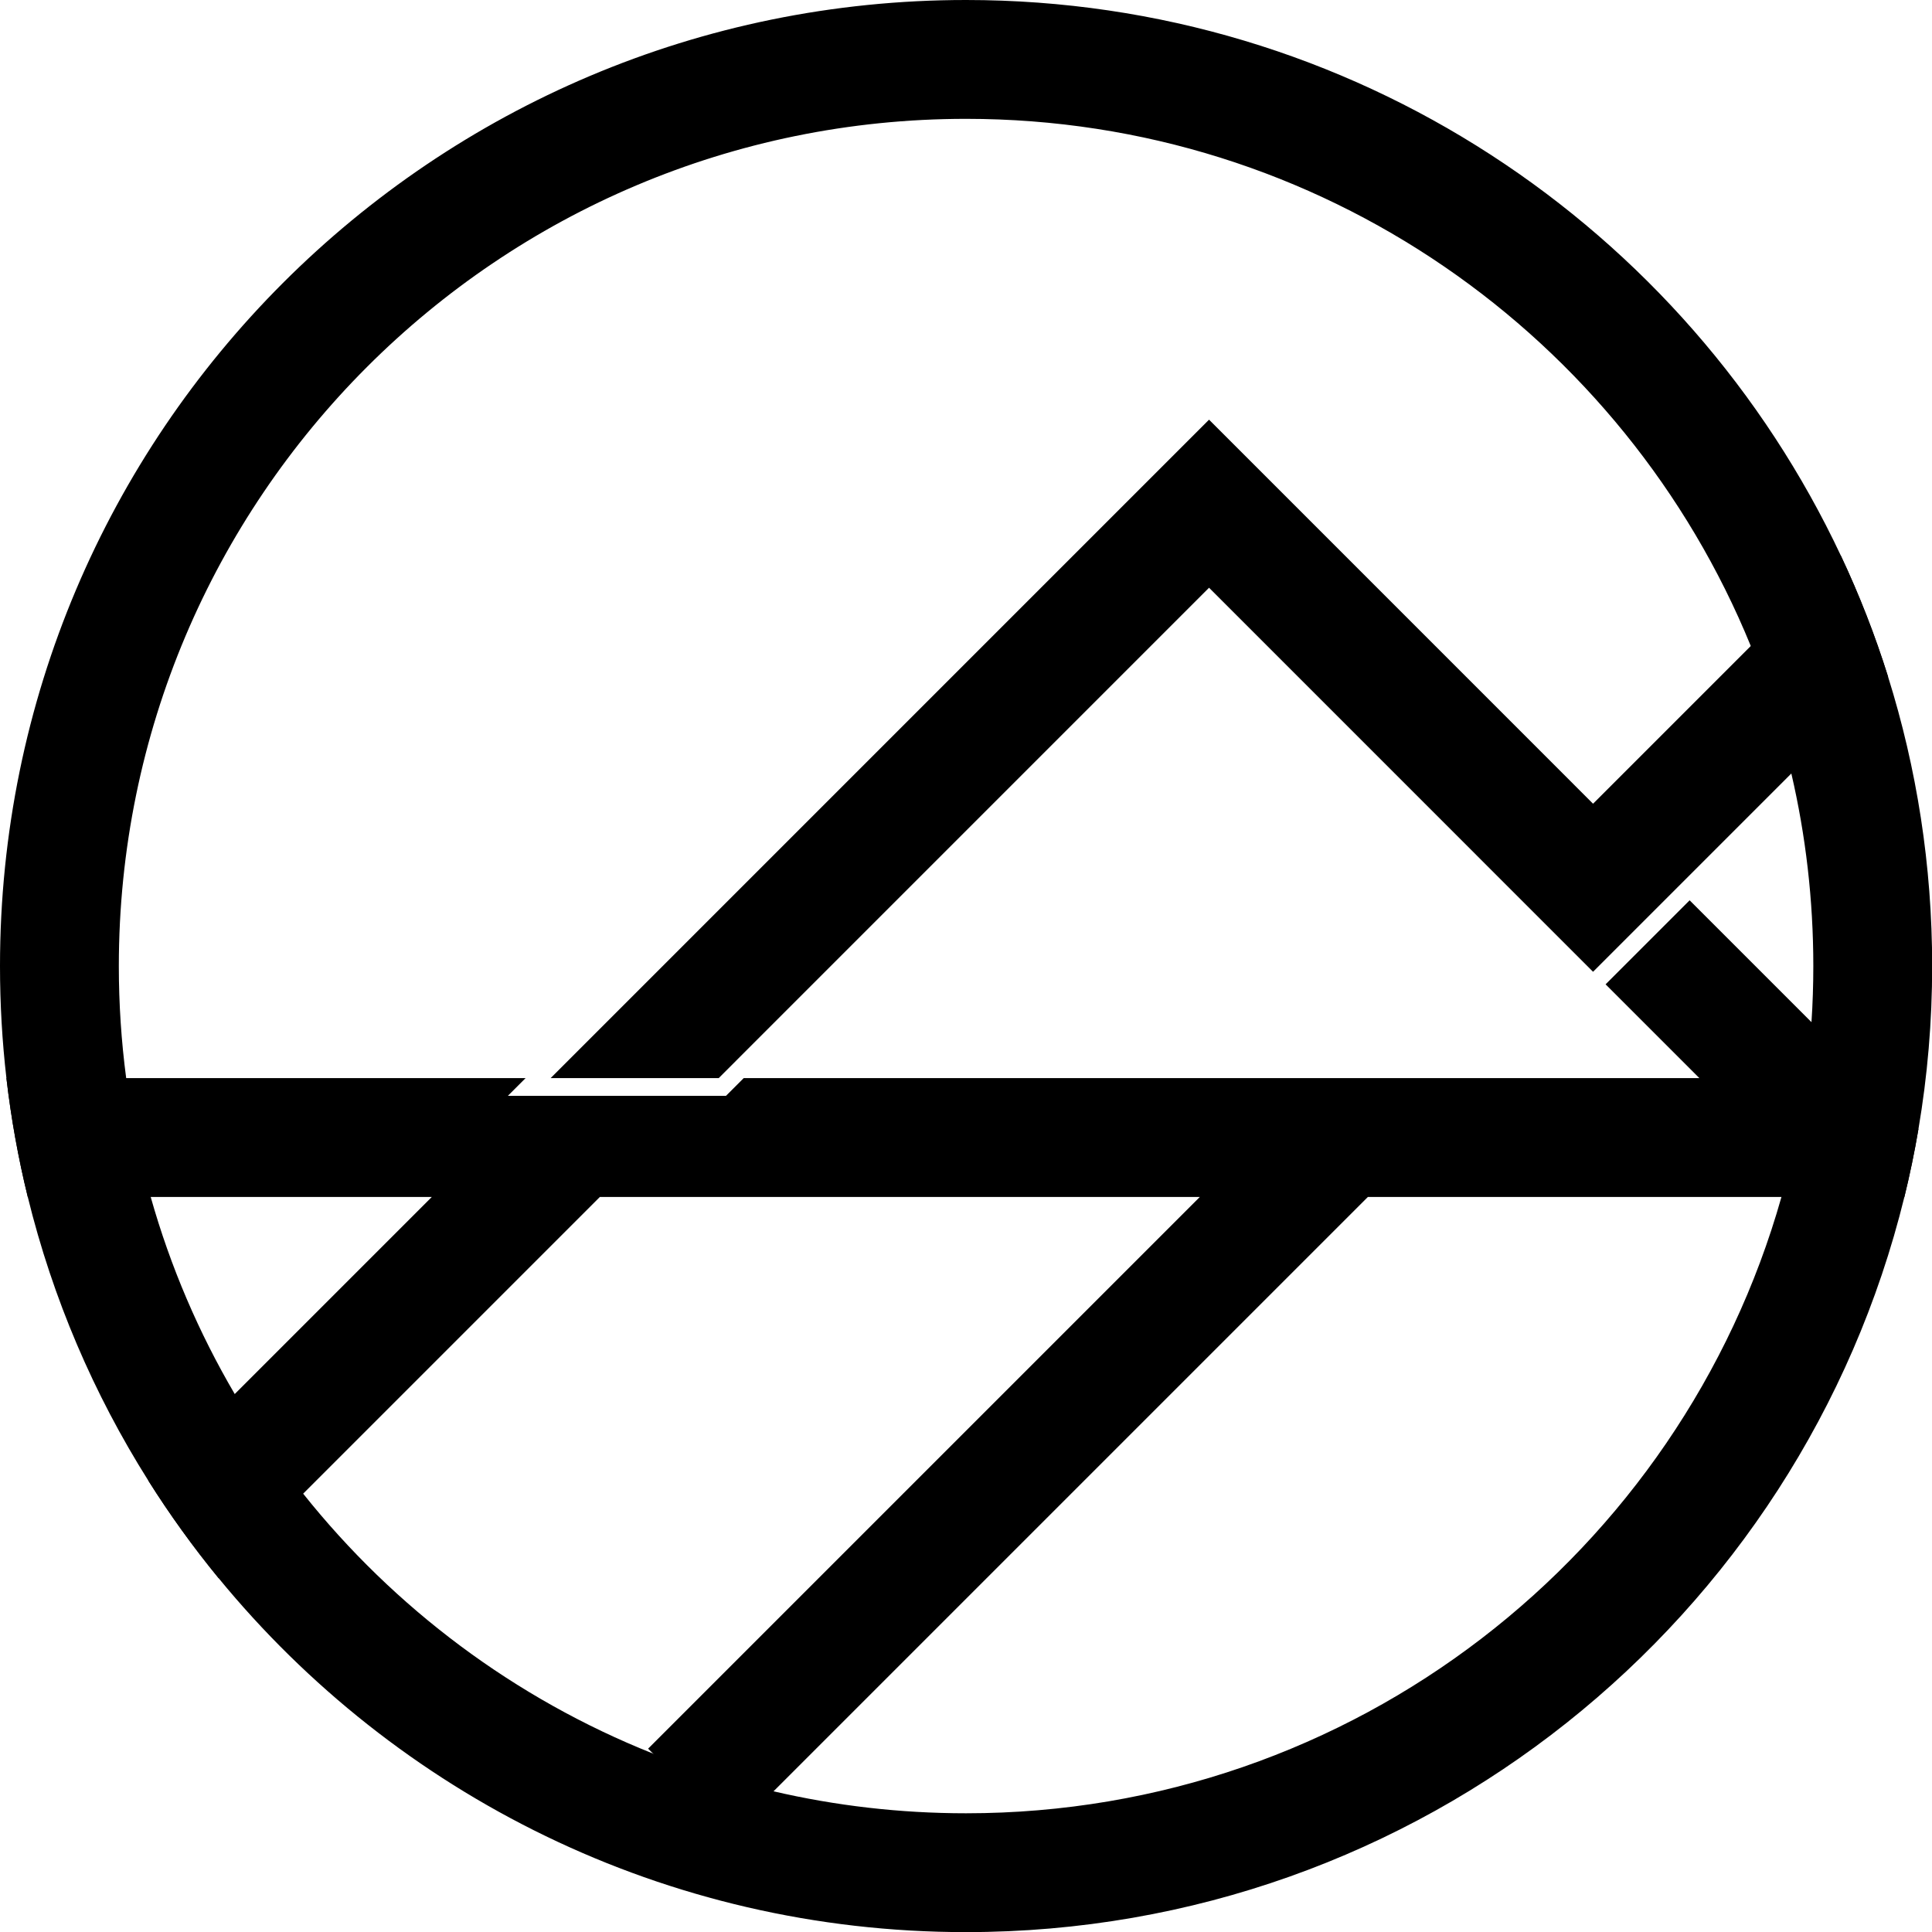
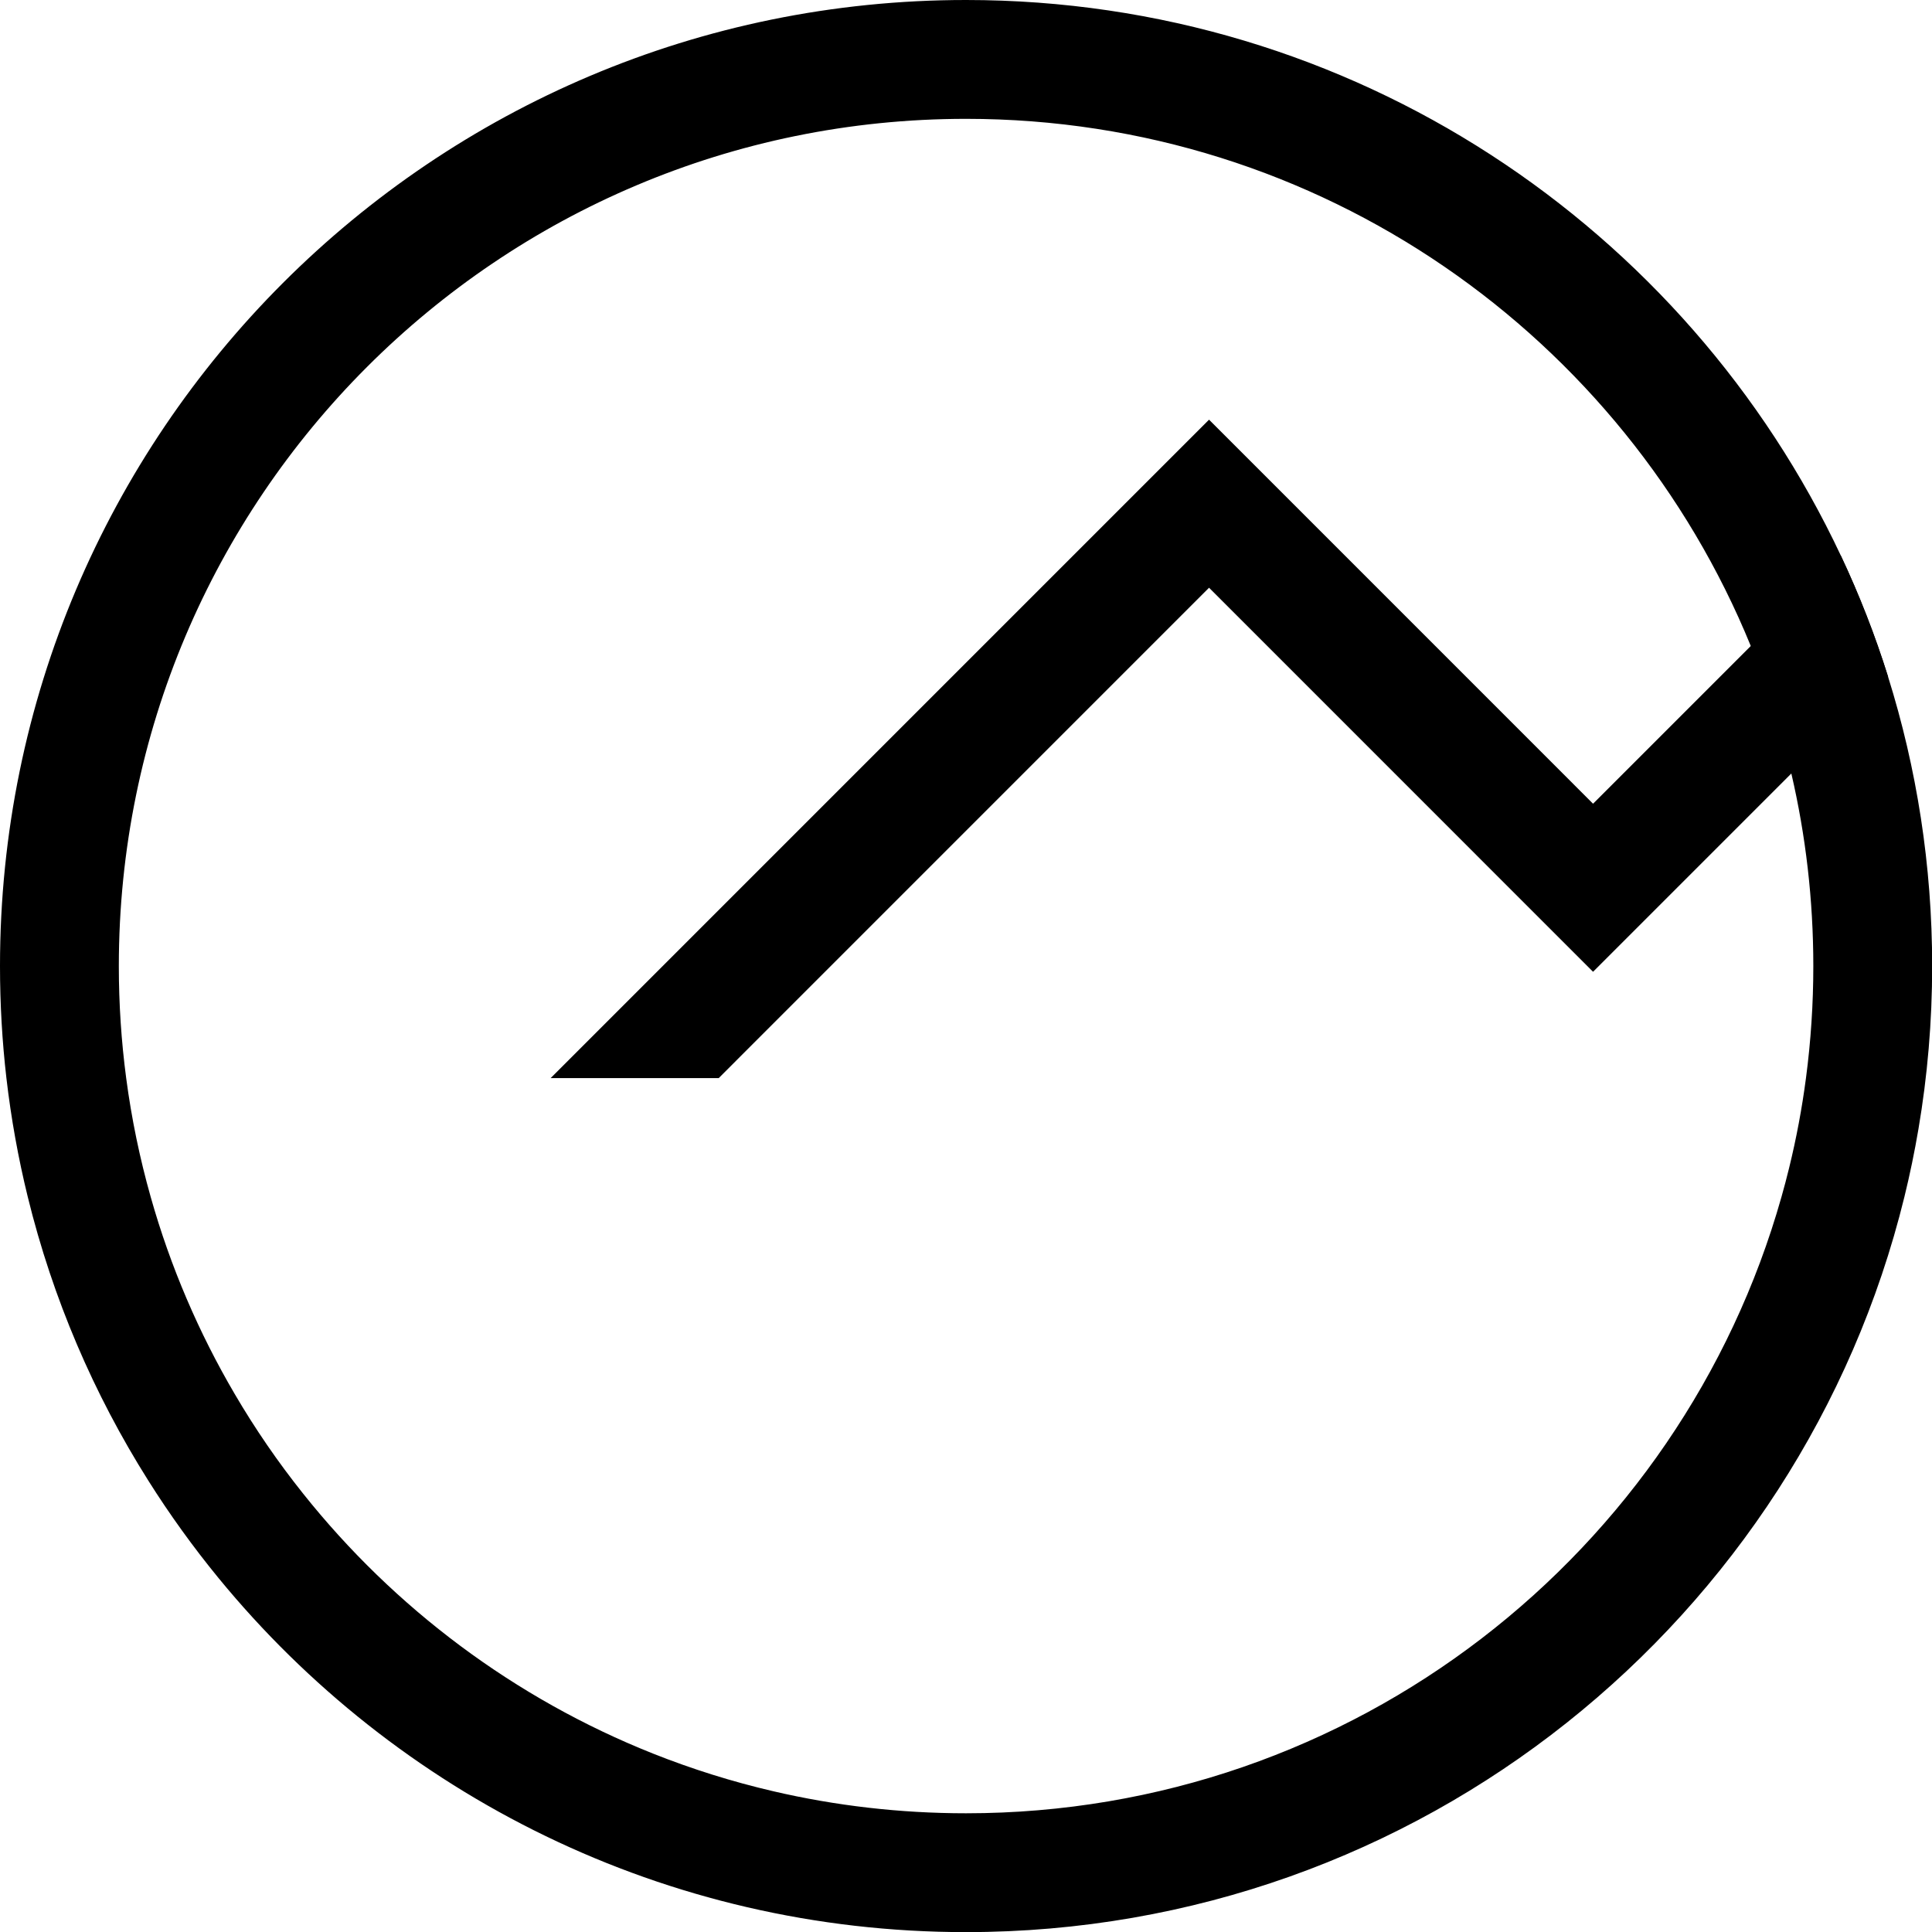
<svg xmlns="http://www.w3.org/2000/svg" version="1.1" x="0px" y="0px" width="930px" height="930px" viewBox="0 0 930 930" enable-background="new 0 0 930 930" xml:space="preserve">
  <defs>
</defs>
  <path d="M908.858,325.763c-6.271-20.038-13.863-39.447-22.693-58.207v-0.02C811.912,109.452,651.251,0,465.028,0  C208.208,0,0,208.188,0,465.028c0,18.249,1.043,36.243,3.087,53.94c2.262,19.467,5.704,38.562,10.285,57.204  c12.016,49.004,31.798,94.961,57.991,136.492c10.324,16.4,21.65,32.092,33.882,47.019  c85.286,104.006,214.796,170.374,359.783,170.374c218.534,0,401.866-150.709,451.676-353.885  c2.635-10.736,4.896-21.631,6.766-32.663c4.346-25.505,6.605-51.737,6.605-78.481C930.076,416.516,922.644,369.734,908.858,325.763z   M465.028,872.853c-31.876,0-62.906-3.658-92.679-10.58c-19.92-4.622-39.29-10.717-57.992-18.15  c-66.564-26.488-124.497-69.986-168.427-125.126c-12.094-15.143-23.106-31.168-32.938-47.961  c-17.285-29.459-30.972-61.275-40.45-94.863c-5.25-18.563-9.223-37.678-11.799-57.204c-2.34-17.659-3.54-35.651-3.54-53.94  c0-225.238,182.586-407.824,407.824-407.824c170.728,0,316.955,104.891,377.738,253.752c8.063,19.723,14.61,40.233,19.526,61.373  c6.923,29.792,10.58,60.823,10.58,92.699c0,9.065-0.294,18.072-0.886,27c-0.59,9.066-1.475,18.052-2.654,26.94  c-1.928,14.67-4.642,29.084-8.102,43.203c-1.141,4.699-2.38,9.359-3.696,14.001C809.16,747.393,651.764,872.853,465.028,872.853z" />
  <path d="M908.858,325.763l-46.565,46.566l-55.001,55.002l-40.451,40.449l-40.45-40.449L581.994,282.914L345.959,518.968h-80.9  l276.483-276.504l40.451-40.45l40.45,40.45L766.84,386.881l75.926-75.925l43.398-43.399  C894.995,286.316,902.586,305.725,908.858,325.763z" />
-   <path d="M923.47,543.509c-1.869,11.032-4.131,21.927-6.766,32.663H658.45l-286.1,286.101l-19.92,19.921l-40.45-40.451  l265.571-265.57H288.755L145.931,718.997l-40.686,40.687c-12.232-14.927-23.558-30.618-33.882-47.019l136.493-136.492H13.372  c-4.581-18.643-8.022-37.737-10.285-57.204h249.918l-8.515,8.516h104.99l8.514-8.516h460.034l-45.149-45.149l40.449-40.451  l85.6,85.6L923.47,543.509z" />
  <line fill="none" x1="862.292" y1="372.329" x2="807.292" y2="427.332" />
</svg>